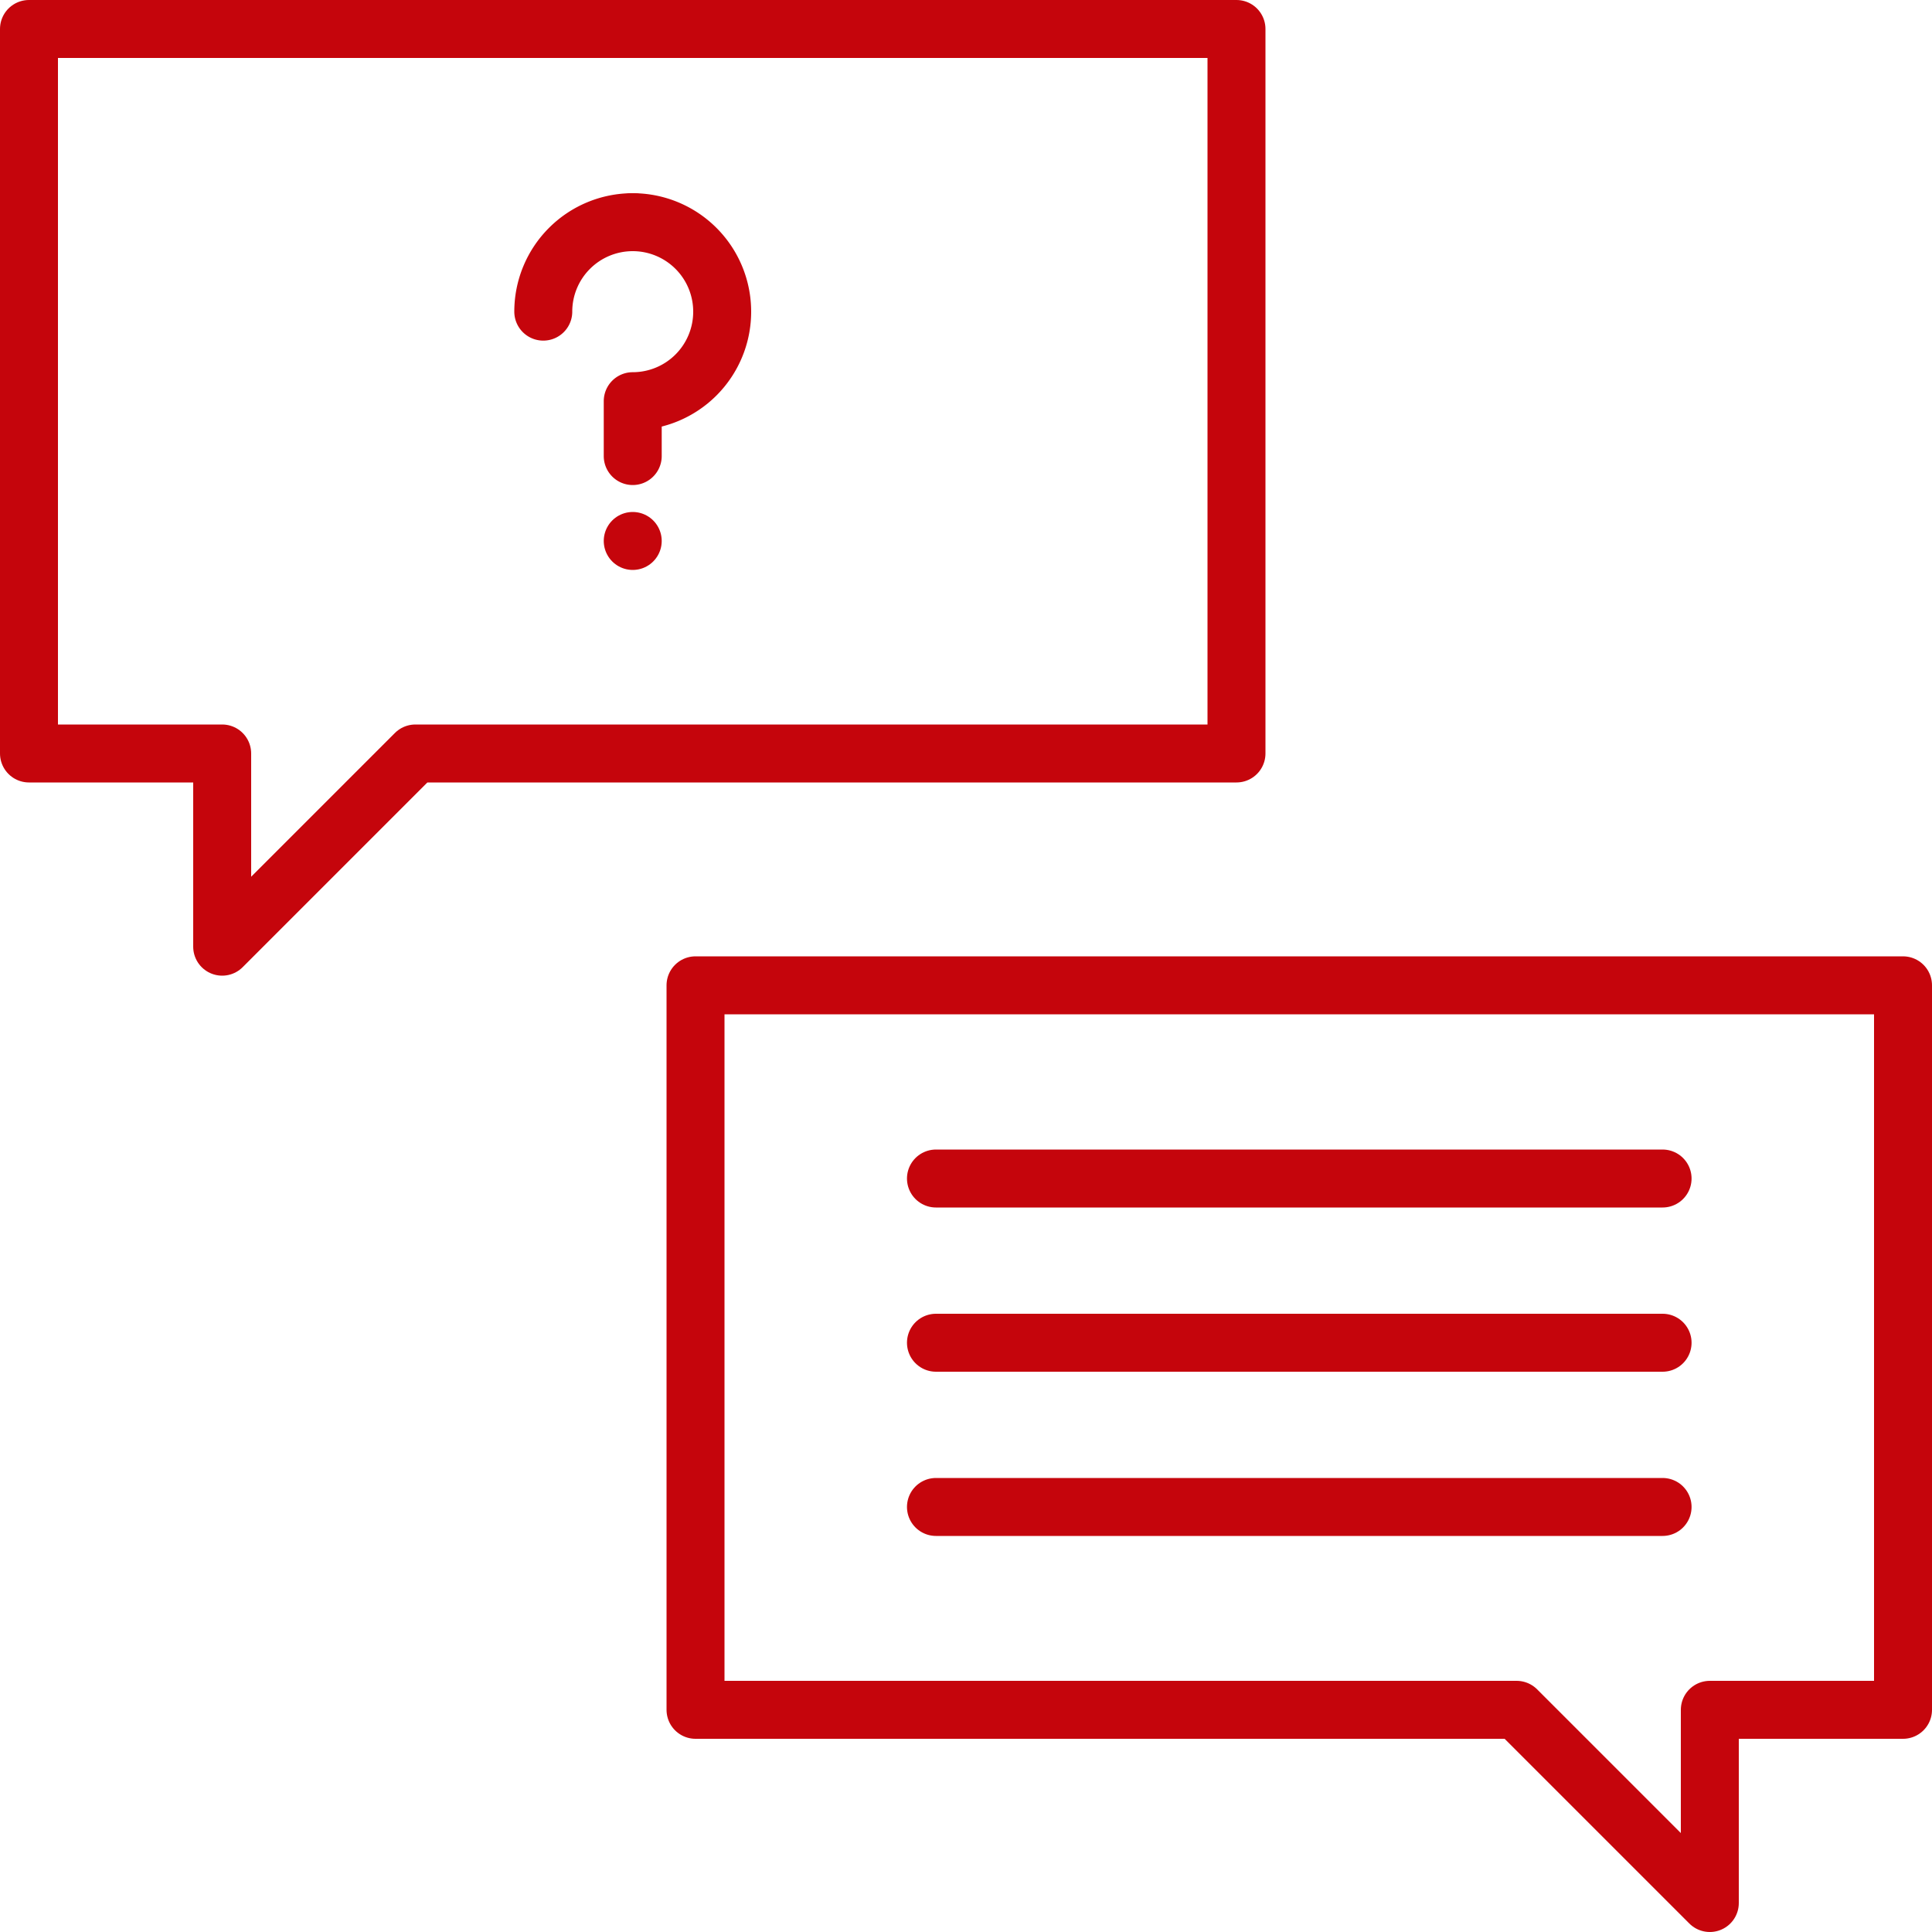
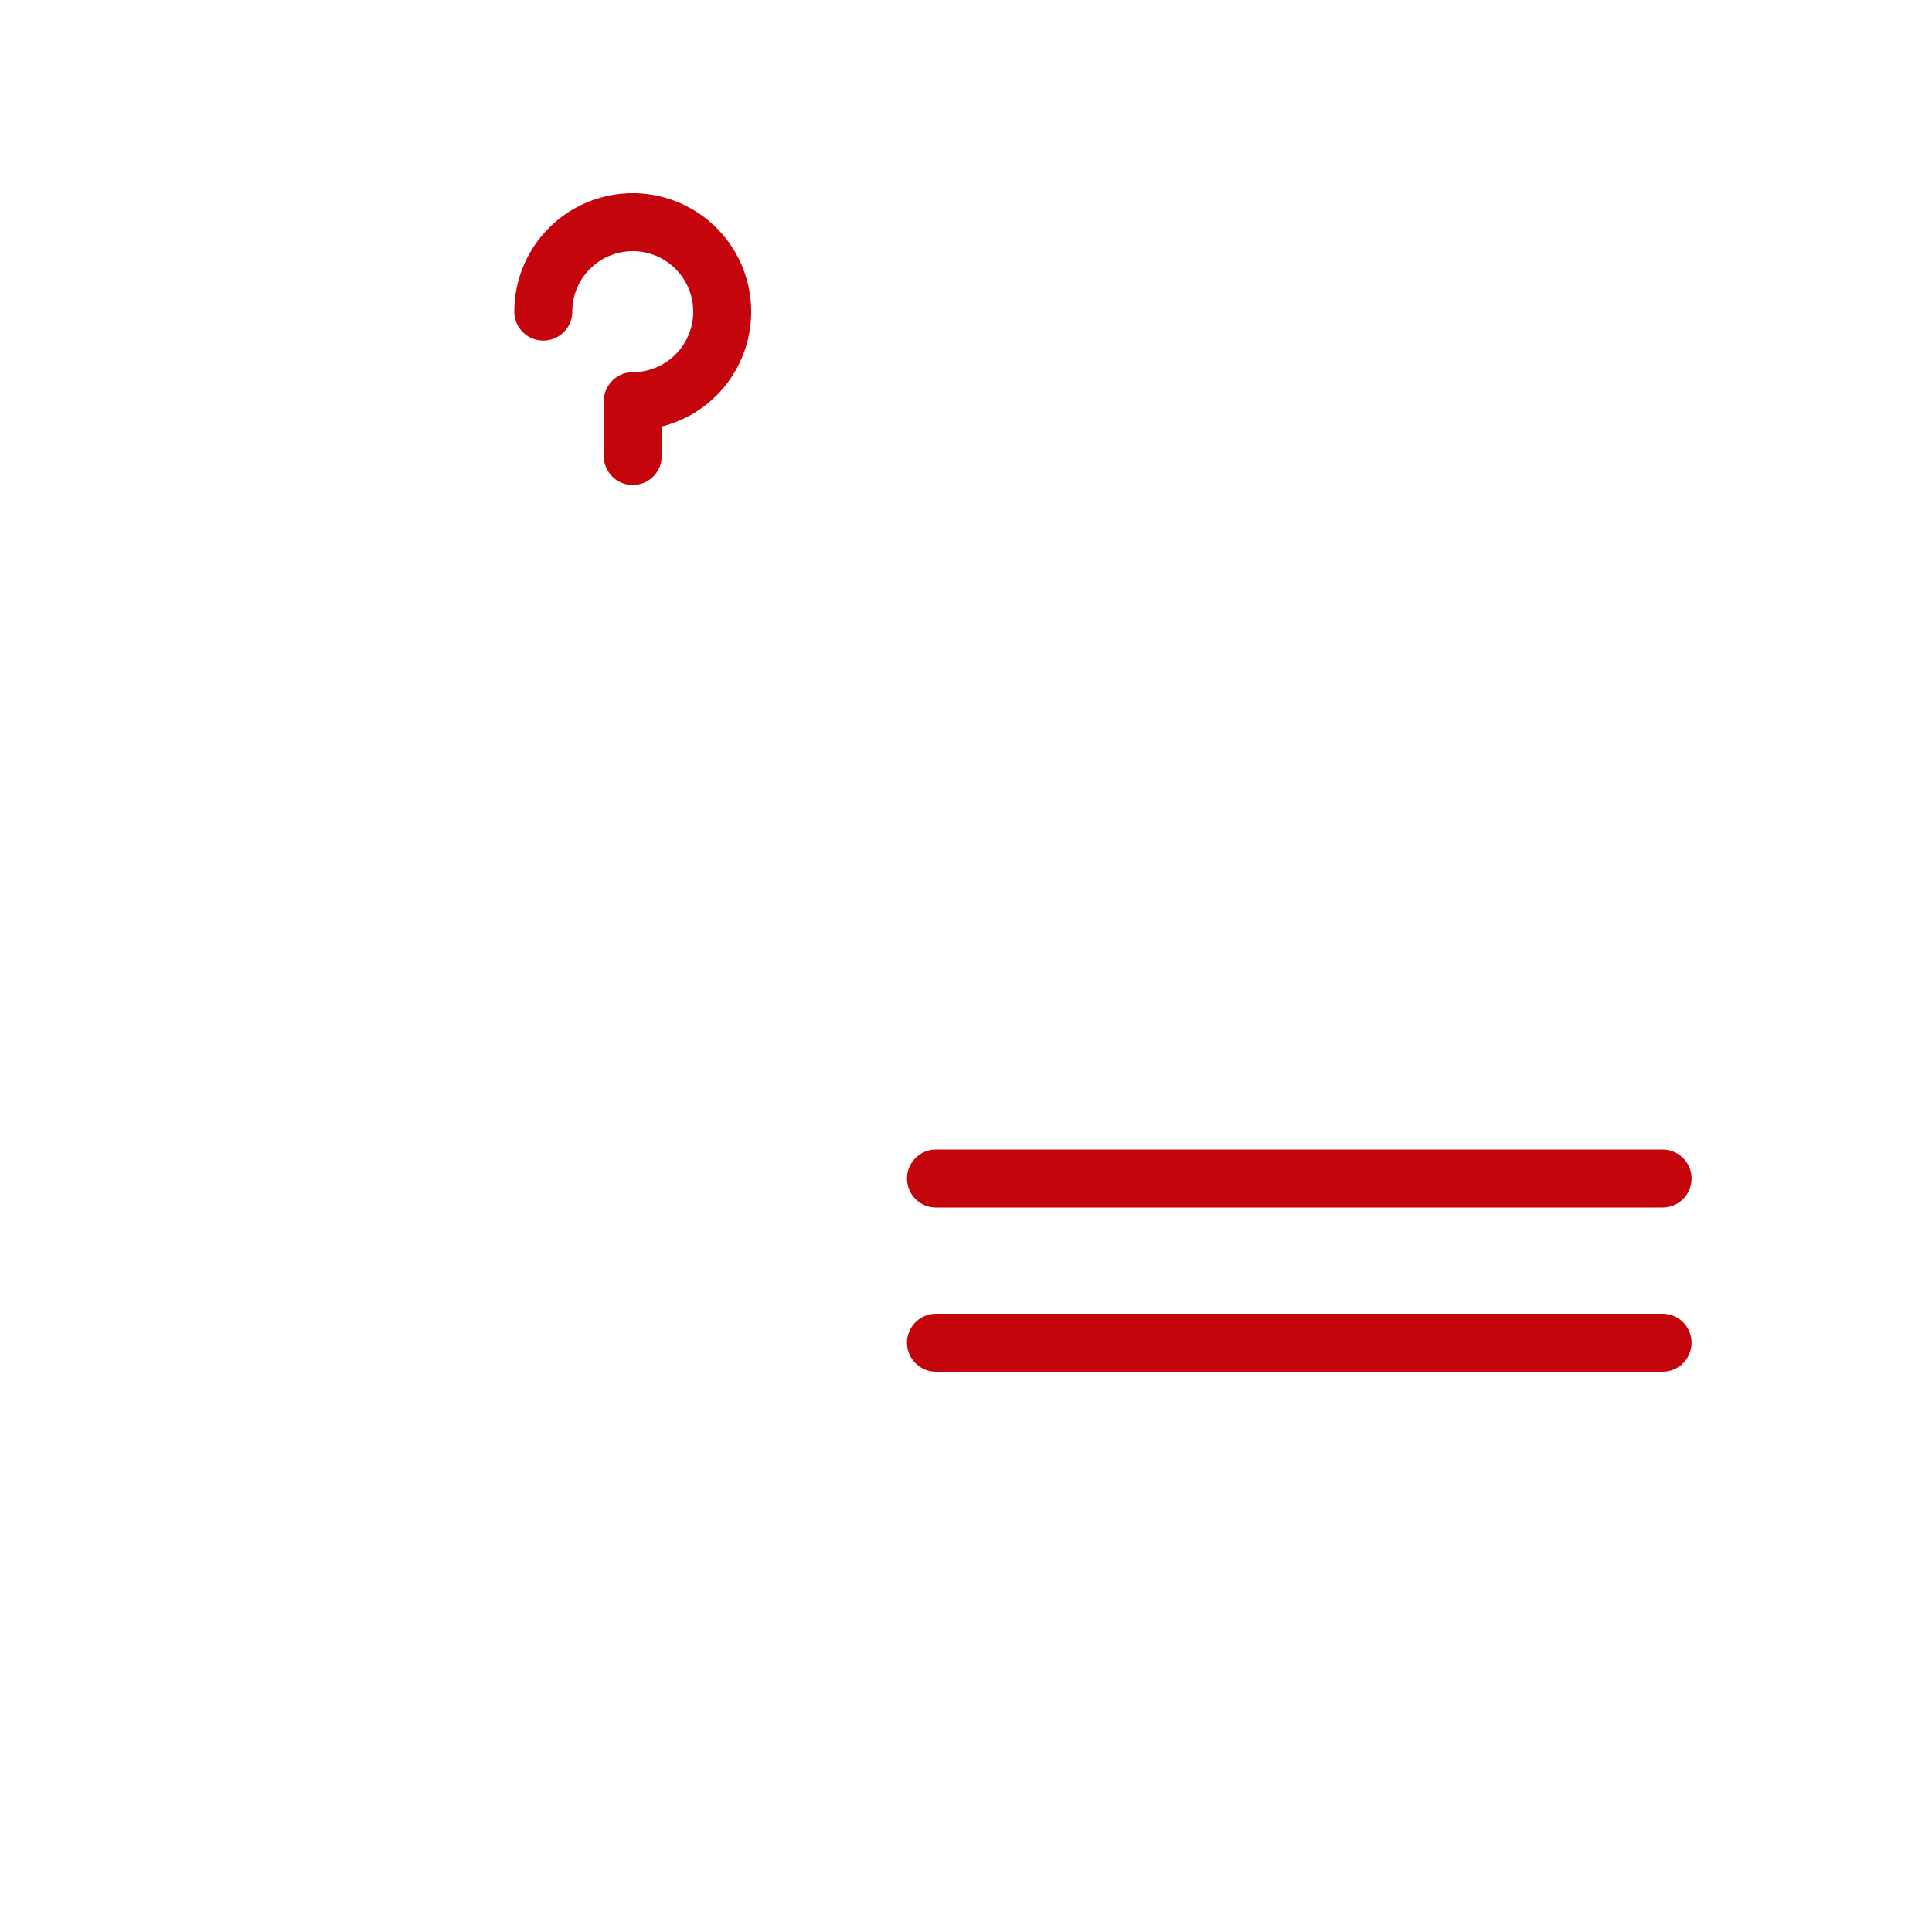
<svg xmlns="http://www.w3.org/2000/svg" id="Art" viewBox="0 0 200 200">
  <defs>
    <style>.cls-1{fill:none;stroke:#c5050c;stroke-linecap:round;stroke-linejoin:round;stroke-width:6px;}</style>
  </defs>
  <title>Institute for Research on Poverty Icons - Poverty FAQs</title>
  <desc>frequently, ask, question, faq, mark, talk, answer, bubble, conversation, speak</desc>
-   <polygon class="cls-1" points="3 3 3 78 23 78 23 98 43 78 128 78 128 3 3 3" />
  <path class="cls-1" d="M65.5,23a9.26,9.26,0,0,1,9.26,9.26h0a9.26,9.26,0,0,1-9.26,9.27v5.68" />
-   <line class="cls-1" x1="65.5" y1="56" x2="65.5" y2="56" />
-   <path class="cls-1" d="M65.5,23a9.26,9.26,0,0,0-9.26,9.26h0" />
-   <polygon class="cls-1" points="197 102 197 177 177 177 177 197 157 177 72 177 72 102 197 102" />
+   <path class="cls-1" d="M65.5,23a9.26,9.26,0,0,0-9.26,9.26" />
  <line class="cls-1" x1="172.11" y1="122" x2="96.89" y2="122" />
  <line class="cls-1" x1="172.11" y1="139" x2="96.89" y2="139" />
-   <line class="cls-1" x1="172.11" y1="156" x2="96.89" y2="156" />
</svg>